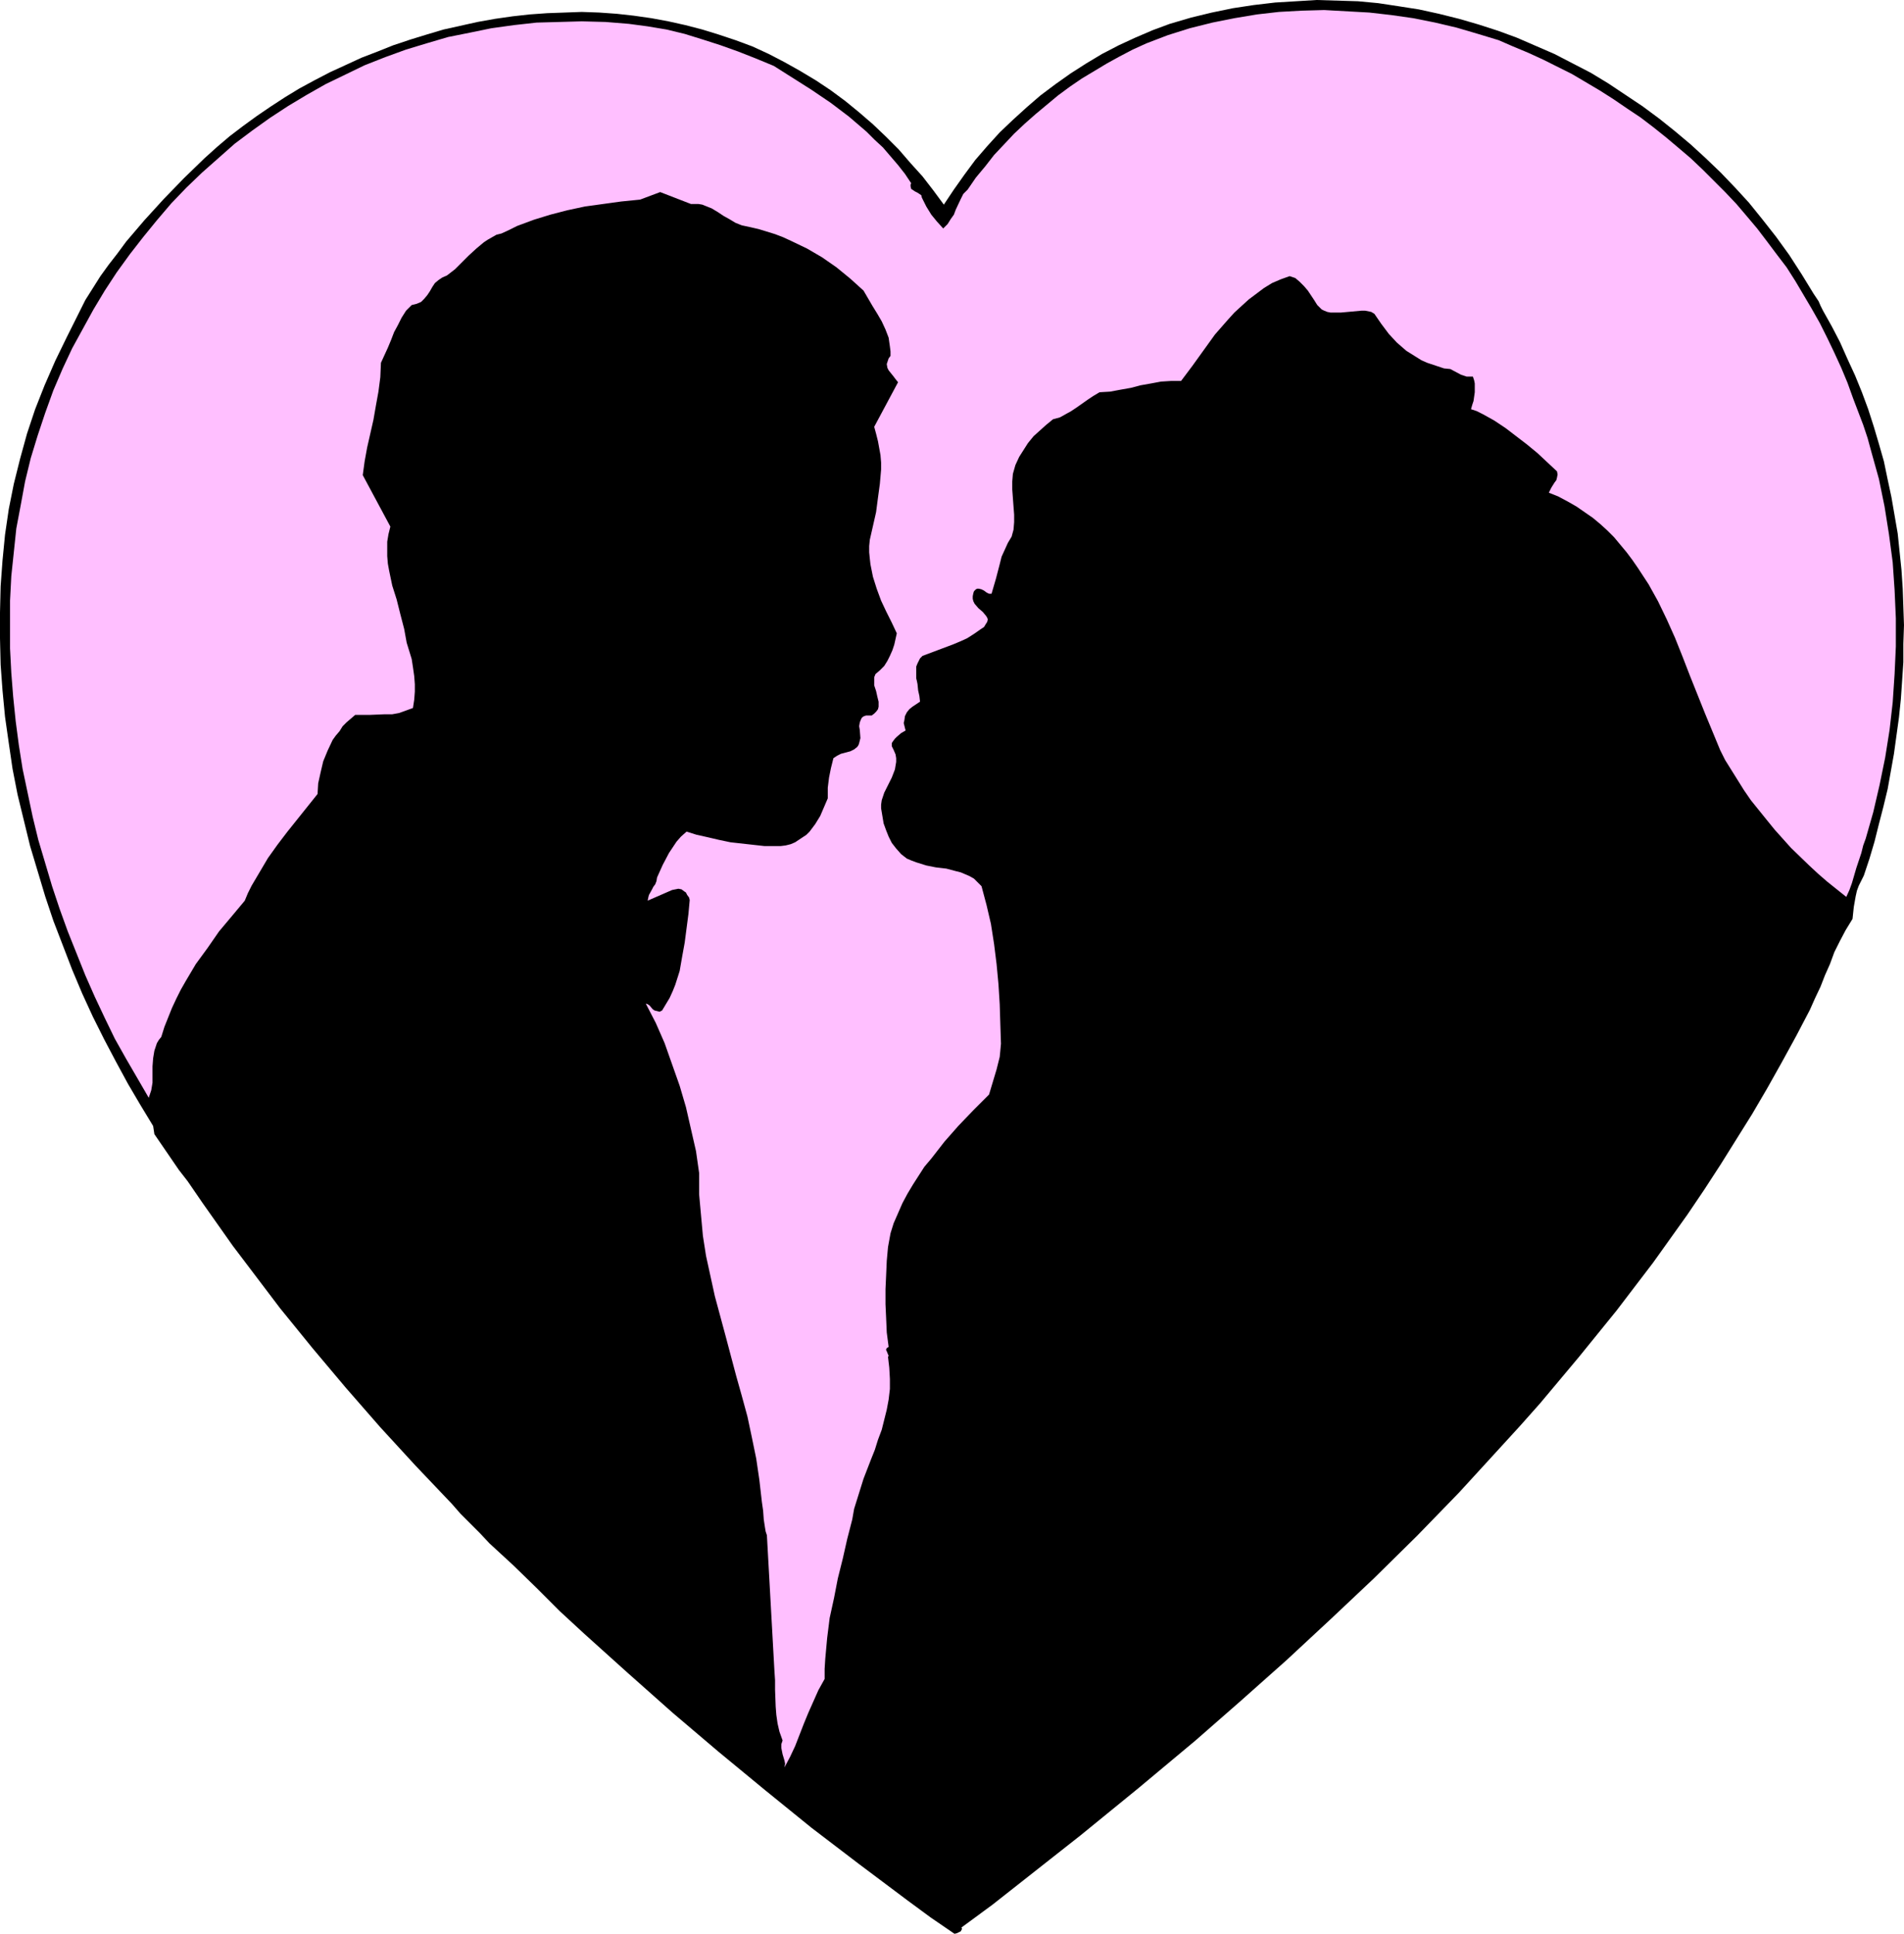
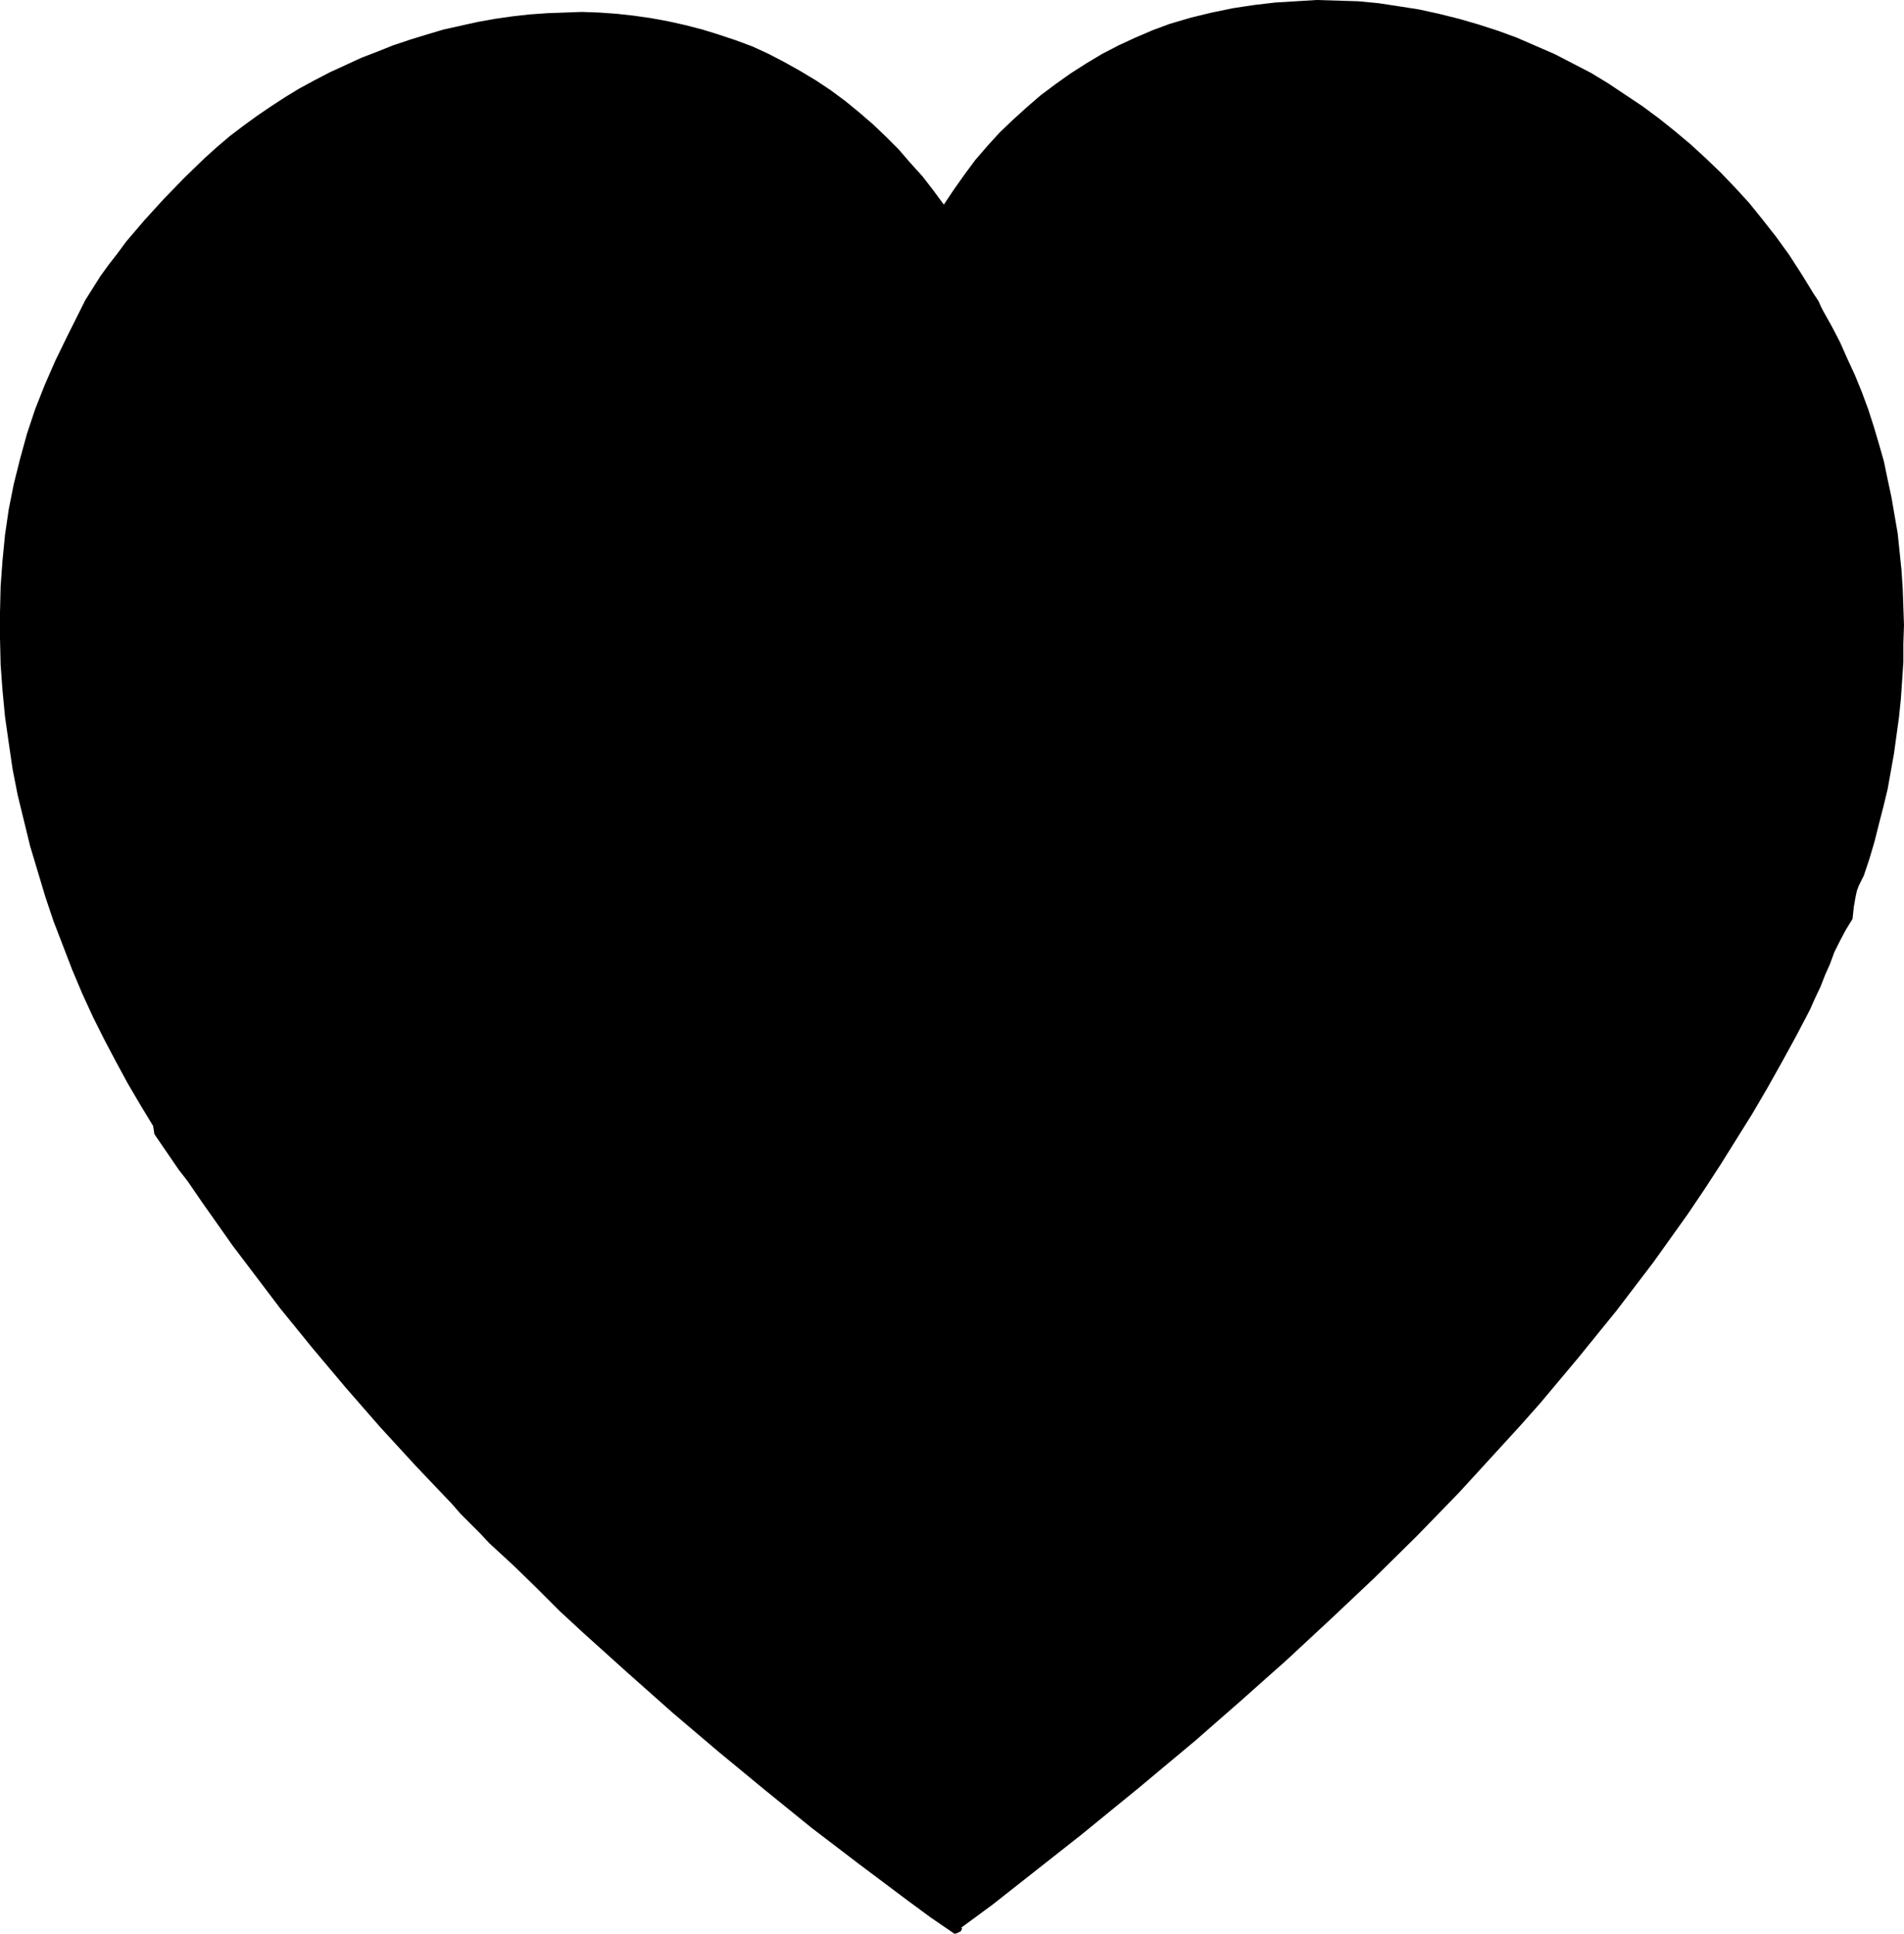
<svg xmlns="http://www.w3.org/2000/svg" xmlns:ns1="http://sodipodi.sourceforge.net/DTD/sodipodi-0.dtd" xmlns:ns2="http://www.inkscape.org/namespaces/inkscape" version="1.0" width="129.724mm" height="131.735mm" id="svg2" ns1:docname="Bride &amp; Groom 24.wmf">
  <ns1:namedview id="namedview2" pagecolor="#ffffff" bordercolor="#000000" borderopacity="0.25" ns2:showpageshadow="2" ns2:pageopacity="0.0" ns2:pagecheckerboard="0" ns2:deskcolor="#d1d1d1" ns2:document-units="mm" />
  <defs id="defs1">
    <pattern id="WMFhbasepattern" patternUnits="userSpaceOnUse" width="6" height="6" x="0" y="0" />
  </defs>
  <path style="fill:#000000;fill-opacity:1;fill-rule:evenodd;stroke:none" d="m 243.046,52.682 2.586,-3.878 2.747,-3.878 2.747,-3.717 3.07,-3.555 3.232,-3.555 3.394,-3.232 3.555,-3.232 3.555,-3.07 3.878,-2.909 3.878,-2.747 4.04,-2.586 4.04,-2.424 4.363,-2.262 4.202,-1.939 4.525,-1.939 4.363,-1.616 5.494,-1.616 5.333,-1.293 5.494,-1.131 5.333,-0.808 5.494,-0.646 5.333,-0.323 L 339.036,0 l 5.333,0.162 5.333,0.162 5.171,0.485 5.333,0.808 5.171,0.808 5.171,1.131 5.171,1.293 5.01,1.454 5.01,1.616 4.848,1.778 4.848,2.101 4.848,2.101 4.686,2.424 4.686,2.424 4.525,2.747 4.363,2.909 4.363,2.909 4.363,3.232 4.04,3.232 4.04,3.394 3.878,3.555 3.878,3.717 3.717,3.878 3.555,3.878 3.394,4.202 3.555,4.525 3.394,4.686 3.232,5.01 3.07,5.01 0.646,0.97 0.646,0.97 0.485,1.131 0.646,1.293 2.262,4.04 2.101,4.04 1.939,4.363 1.939,4.202 1.778,4.363 1.616,4.363 1.454,4.525 1.293,4.363 1.293,4.525 0.97,4.686 0.97,4.525 0.808,4.686 0.808,4.686 0.485,4.686 0.485,4.686 0.323,4.848 0.162,4.686 0.162,4.686 -0.162,4.848 v 4.686 l -0.323,4.848 -0.323,4.686 -0.485,4.686 -0.646,4.686 -0.646,4.686 -0.808,4.525 -0.808,4.525 -1.131,4.686 -1.131,4.363 -1.131,4.525 -1.293,4.363 -1.454,4.363 -0.646,1.293 -0.646,1.293 -0.485,1.293 -0.323,1.454 -0.485,2.747 -0.323,3.07 -1.778,2.909 -1.454,2.747 -1.454,2.909 -1.131,3.07 -1.293,2.909 -1.131,2.909 -1.454,3.07 -1.293,2.909 -3.555,6.787 -3.717,6.787 -3.717,6.626 -3.878,6.626 -4.04,6.464 -4.04,6.464 -4.202,6.464 -4.363,6.464 -8.888,12.443 -4.686,6.141 -4.686,6.141 -4.848,5.979 -4.848,5.979 -5.01,5.979 -5.01,5.979 -5.171,5.818 -5.171,5.656 -10.504,11.474 -10.827,11.151 -11.15,10.989 -11.312,10.666 -11.312,10.504 -11.635,10.343 -11.635,10.181 -14.706,12.282 -14.867,12.12 -7.595,5.979 -7.595,5.979 -7.595,5.979 -7.918,5.818 0.162,0.323 -0.162,0.323 -0.162,0.323 -0.323,0.162 -0.646,0.323 -0.646,0.162 -6.141,-4.202 -6.141,-4.525 -12.282,-9.211 -12.282,-9.373 -11.958,-9.696 -11.958,-9.858 -11.797,-10.019 -11.474,-10.181 -11.312,-10.181 -6.302,-5.818 -5.979,-5.979 -5.979,-5.818 -6.141,-5.656 -2.424,-2.586 -2.586,-2.586 -2.424,-2.424 -1.131,-1.293 -1.131,-1.293 -9.373,-9.858 -9.05,-9.858 -8.888,-10.181 -8.565,-10.181 -8.403,-10.343 -8.08,-10.666 -4.04,-5.333 -3.878,-5.495 -3.878,-5.494 -3.878,-5.656 -1.131,-1.454 -1.131,-1.454 -2.101,-3.07 -2.101,-3.07 -2.101,-3.07 -0.323,-2.101 -3.232,-5.333 -3.232,-5.494 -3.07,-5.656 -3.07,-5.818 -2.909,-5.818 -2.747,-5.979 -2.586,-6.141 -2.424,-6.303 -2.424,-6.303 L 11.635,230.769 9.696,224.304 7.757,217.84 6.141,211.215 4.525,204.589 3.232,197.963 2.262,191.338 1.293,184.55 0.646,177.763 0.162,171.137 0,164.35 v -6.626 l 0.162,-6.787 0.485,-6.626 0.646,-6.626 0.97,-6.626 1.293,-6.464 1.616,-6.464 1.778,-6.464 2.101,-6.303 2.424,-6.141 2.747,-6.303 2.909,-5.979 1.616,-3.232 1.616,-3.232 1.616,-3.232 1.939,-3.07 1.939,-3.07 2.101,-2.909 2.262,-2.909 2.262,-3.07 4.686,-5.494 5.01,-5.494 5.171,-5.333 5.333,-5.171 3.232,-2.909 3.232,-2.747 3.394,-2.586 3.555,-2.586 3.555,-2.424 3.717,-2.424 3.717,-2.262 3.878,-2.101 4.04,-2.101 3.878,-1.778 4.202,-1.939 4.202,-1.616 4.04,-1.616 4.363,-1.454 4.202,-1.293 4.363,-1.293 4.363,-0.97 4.363,-0.97 4.525,-0.808 4.525,-0.646 4.363,-0.485 4.525,-0.323 4.525,-0.162 4.363,-0.162 4.525,0.162 4.525,0.323 4.363,0.485 4.525,0.646 4.363,0.808 4.363,0.97 4.363,1.131 4.202,1.293 4.363,1.454 4.363,1.616 4.202,1.939 4.04,2.101 4.04,2.262 4.04,2.424 3.878,2.586 3.717,2.747 3.555,2.909 3.555,3.07 3.394,3.232 3.232,3.232 3.07,3.555 3.07,3.394 2.747,3.555 z" id="path1" />
-   <path style="fill:#ffbfff;fill-opacity:1;fill-rule:evenodd;stroke:none" d="m 199.253,16.968 4.848,3.07 4.848,3.07 5.01,3.394 4.686,3.555 4.525,3.878 2.101,2.101 2.101,1.939 1.939,2.262 1.939,2.262 1.778,2.262 1.616,2.424 -0.162,0.323 v 0.485 l 0.162,0.646 0.485,0.323 0.485,0.323 0.323,0.162 0.323,0.162 0.485,0.323 0.485,0.323 0.162,0.646 1.131,2.262 1.293,2.101 1.454,1.778 1.616,1.778 1.131,-1.131 0.808,-1.293 0.808,-1.131 0.485,-1.293 1.293,-2.747 0.646,-1.293 1.131,-1.131 2.101,-3.07 2.424,-2.909 2.262,-2.909 2.586,-2.747 2.586,-2.747 2.747,-2.586 2.747,-2.424 2.909,-2.424 2.909,-2.424 3.07,-2.262 3.07,-2.101 3.232,-1.939 3.232,-1.939 3.232,-1.778 3.394,-1.778 3.555,-1.616 5.494,-2.101 5.656,-1.778 5.818,-1.454 5.656,-1.131 5.818,-0.97 5.656,-0.646 5.818,-0.323 5.818,-0.162 5.818,0.323 5.818,0.323 5.656,0.646 5.656,0.808 5.656,1.131 5.494,1.293 5.494,1.616 5.333,1.616 3.717,1.616 3.878,1.616 3.878,1.778 7.434,3.717 3.555,2.101 3.555,2.101 3.555,2.262 3.555,2.424 3.394,2.262 3.394,2.586 3.232,2.586 3.07,2.586 3.232,2.747 3.07,2.909 2.909,2.909 2.909,2.909 2.909,3.07 2.747,3.232 2.586,3.07 2.586,3.394 2.424,3.232 2.586,3.394 2.262,3.555 2.101,3.555 2.101,3.555 2.101,3.717 1.939,3.878 1.778,3.717 1.778,3.878 1.616,3.878 1.454,4.04 1.293,3.394 1.293,3.394 1.131,3.394 0.97,3.555 1.939,6.949 1.454,7.111 1.131,7.111 0.97,7.272 0.485,7.111 0.323,7.272 v 7.272 l -0.323,7.111 -0.485,7.272 -0.808,7.111 -1.131,7.111 -1.454,7.111 -1.616,6.949 -1.939,6.787 -0.646,1.778 -0.485,1.939 -1.293,3.878 -1.131,3.878 -0.646,1.778 -0.808,1.778 -2.424,-1.939 -2.424,-1.939 -2.424,-2.101 -2.262,-2.101 -4.686,-4.525 -4.202,-4.686 -2.101,-2.586 -4.04,-5.01 -1.778,-2.586 -1.616,-2.586 -1.616,-2.586 -1.616,-2.586 -1.293,-2.586 -1.939,-4.686 -1.939,-4.686 -3.878,-9.696 -1.939,-5.01 -1.939,-4.848 -2.101,-4.686 -2.262,-4.686 -2.424,-4.363 -2.747,-4.202 -1.454,-2.101 -1.454,-1.939 -1.616,-1.939 -1.616,-1.939 -1.778,-1.778 -1.778,-1.616 -1.939,-1.616 -2.101,-1.454 -2.101,-1.454 -2.262,-1.293 -2.424,-1.293 -2.424,-0.97 0.323,-0.646 0.323,-0.646 0.808,-1.293 0.485,-0.646 0.162,-0.646 0.162,-0.808 -0.162,-0.808 -5.01,-4.686 -2.747,-2.262 -2.747,-2.101 -2.747,-2.101 -2.909,-1.939 -2.909,-1.616 -1.616,-0.808 -1.454,-0.485 0.323,-1.131 0.323,-0.97 0.323,-2.262 v -2.262 l -0.162,-0.808 -0.323,-0.97 h -0.808 -0.808 l -1.454,-0.485 -2.747,-1.454 -1.616,-0.162 -1.454,-0.485 -1.454,-0.485 -1.454,-0.485 -1.454,-0.646 -1.293,-0.808 -1.293,-0.808 -1.293,-0.808 -2.424,-2.101 -2.101,-2.262 -1.939,-2.586 -1.778,-2.586 -0.808,-0.485 -0.808,-0.162 -0.808,-0.162 h -0.808 l -1.778,0.162 -1.778,0.162 -1.778,0.162 h -1.778 -0.97 l -0.808,-0.162 -0.808,-0.323 -0.646,-0.323 -1.131,-1.131 -0.808,-1.293 -1.616,-2.424 -0.97,-1.131 -1.131,-1.131 -1.131,-0.97 -1.454,-0.485 -2.262,0.808 -2.262,0.97 -2.101,1.293 -1.939,1.454 -1.939,1.454 -1.778,1.616 -1.939,1.778 -1.616,1.778 -3.394,3.878 -2.909,4.04 -2.909,4.04 -2.909,3.878 h -2.586 l -2.586,0.162 -2.586,0.485 -2.747,0.485 -2.424,0.646 -2.747,0.485 -2.586,0.485 -2.747,0.162 -1.616,0.97 -1.454,0.97 -2.747,1.939 -1.454,0.97 -1.454,0.808 -1.454,0.808 -1.778,0.485 -1.778,1.454 -1.616,1.454 -1.616,1.454 -1.454,1.778 -1.131,1.778 -1.131,1.778 -0.97,2.101 -0.646,2.262 -0.162,1.939 v 2.101 l 0.323,4.363 0.162,2.101 v 1.939 l -0.162,1.939 -0.485,1.778 -0.97,1.616 -0.808,1.778 -0.808,1.778 -0.485,1.939 -0.97,3.717 -1.131,3.878 h -0.646 l -0.646,-0.323 -0.646,-0.485 -0.646,-0.323 -0.646,-0.162 h -0.485 l -0.323,0.162 -0.162,0.162 -0.323,0.323 -0.162,0.485 -0.162,0.808 v 0.646 l 0.162,0.646 0.323,0.646 0.97,1.131 1.131,0.97 0.808,0.97 0.323,0.485 0.162,0.485 -0.162,0.646 -0.323,0.485 -0.485,0.808 -0.97,0.646 -1.616,1.131 -1.778,1.131 -1.778,0.808 -1.939,0.808 -3.878,1.454 -3.878,1.454 -0.646,0.646 -0.323,0.646 -0.323,0.646 -0.323,0.808 v 1.454 1.616 l 0.162,0.646 0.162,0.808 0.162,1.616 0.323,1.454 0.162,1.454 -0.97,0.646 -0.97,0.646 -0.808,0.646 -0.646,0.808 -0.485,0.97 -0.162,1.131 -0.162,0.646 0.162,0.646 0.162,0.646 0.162,0.646 -1.131,0.646 -1.131,0.97 -0.485,0.485 -0.485,0.646 -0.323,0.485 v 0.808 l 0.485,0.97 0.485,1.131 0.162,0.97 v 0.97 l -0.162,0.97 -0.162,0.97 -0.808,2.101 -0.97,1.939 -0.97,1.939 -0.323,0.97 -0.323,0.97 -0.162,1.131 v 0.97 l 0.323,1.939 0.323,1.939 0.646,1.778 0.646,1.616 0.808,1.616 1.131,1.454 1.293,1.454 1.454,1.131 1.131,0.485 1.293,0.485 2.586,0.808 2.424,0.485 2.747,0.323 2.424,0.646 1.293,0.323 1.131,0.485 1.131,0.485 1.131,0.646 0.97,0.97 0.97,0.97 1.293,4.848 1.131,4.848 0.808,5.171 0.646,5.171 0.485,5.171 0.323,5.171 0.162,5.171 0.162,5.01 -0.162,1.778 -0.162,1.616 -0.808,3.232 -0.97,3.232 -0.97,3.232 -4.04,4.04 -3.878,4.04 -3.555,4.04 -3.394,4.363 -1.778,2.101 -1.454,2.262 -1.454,2.262 -1.454,2.424 -1.293,2.424 -1.131,2.586 -1.131,2.586 -0.808,2.586 -0.646,3.555 -0.323,3.555 -0.162,3.717 -0.162,3.555 v 3.878 l 0.162,3.555 0.162,3.717 0.485,3.717 -0.485,0.323 -0.162,0.323 v 0.162 l 0.162,0.323 0.323,0.808 0.162,0.323 -0.162,0.323 0.323,2.747 0.162,2.909 v 2.586 l -0.323,2.747 -0.485,2.586 -0.646,2.586 -0.646,2.586 -0.97,2.586 -0.808,2.586 -0.97,2.424 -1.939,5.01 -1.616,5.171 -0.808,2.586 -0.485,2.747 -1.293,5.01 -1.131,5.01 -1.293,5.171 -0.97,5.01 -1.131,5.171 -0.646,5.171 -0.485,5.333 -0.162,2.586 v 2.586 l -1.616,2.909 -1.293,2.909 -1.293,2.909 -1.131,2.747 -2.262,5.818 -1.293,2.747 -1.454,2.747 0.162,-0.97 -0.162,-0.808 -0.485,-1.616 -0.162,-0.808 -0.162,-0.808 v -0.97 l 0.323,-0.97 -0.808,-2.262 -0.485,-2.101 -0.323,-2.262 -0.162,-2.101 -0.162,-4.363 v -2.424 l -0.162,-2.424 -1.939,-34.906 -0.323,-0.97 -0.162,-0.97 -0.323,-2.101 -0.162,-2.262 -0.323,-2.262 -0.646,-5.656 -0.808,-5.494 -1.131,-5.494 -1.131,-5.333 -1.454,-5.333 -1.454,-5.171 -2.747,-10.343 -2.747,-10.181 -1.131,-5.171 -1.131,-5.171 -0.808,-5.171 -0.485,-5.333 -0.485,-5.333 v -2.747 -2.747 l -0.808,-5.656 -1.293,-5.656 -1.293,-5.656 -1.616,-5.494 -1.939,-5.494 -1.939,-5.494 -2.262,-5.171 -2.586,-5.01 0.485,0.162 0.485,0.323 0.808,0.97 0.485,0.323 0.646,0.162 0.646,0.162 0.646,-0.323 0.97,-1.616 0.97,-1.616 0.808,-1.778 0.646,-1.616 1.131,-3.555 0.646,-3.717 0.646,-3.555 0.485,-3.717 0.485,-3.717 0.323,-3.555 -0.162,-0.646 -0.485,-0.646 -0.323,-0.646 -0.485,-0.323 -0.646,-0.485 -0.808,-0.162 -0.808,0.162 -0.808,0.162 -6.302,2.747 0.162,-0.808 0.162,-0.646 0.808,-1.454 0.323,-0.646 0.485,-0.646 0.323,-0.808 0.162,-0.97 1.454,-3.232 1.616,-3.07 0.97,-1.454 0.97,-1.454 1.131,-1.293 1.454,-1.293 2.586,0.808 2.909,0.646 2.747,0.646 3.07,0.646 2.909,0.323 2.909,0.323 2.909,0.323 h 2.747 1.454 l 1.293,-0.162 1.293,-0.323 1.131,-0.485 0.97,-0.646 0.97,-0.646 0.97,-0.646 0.808,-0.808 1.454,-1.939 1.293,-2.101 0.97,-2.262 0.97,-2.262 v -1.293 -1.454 l 0.323,-2.586 0.485,-2.424 0.646,-2.586 0.97,-0.646 0.97,-0.485 2.424,-0.646 0.97,-0.485 0.808,-0.646 0.323,-0.485 0.162,-0.485 0.162,-0.646 0.162,-0.646 -0.162,-2.101 -0.162,-0.97 0.162,-0.97 0.323,-0.808 0.162,-0.323 0.323,-0.323 0.323,-0.162 0.485,-0.162 h 0.646 0.808 l 0.646,-0.485 0.485,-0.485 0.485,-0.646 0.162,-0.646 v -0.646 -0.646 l -0.323,-1.293 -0.323,-1.454 -0.485,-1.454 v -1.454 -0.646 l 0.323,-0.808 1.131,-0.97 1.131,-1.131 0.808,-1.293 0.646,-1.293 0.646,-1.454 0.485,-1.454 0.646,-2.909 -1.293,-2.747 -1.454,-2.909 -1.293,-2.747 -1.131,-3.07 -0.97,-3.07 -0.646,-3.232 -0.162,-1.454 -0.162,-1.616 v -1.616 l 0.162,-1.616 1.616,-7.111 0.485,-3.717 0.485,-3.555 0.323,-3.717 v -1.778 l -0.162,-1.939 -0.323,-1.778 -0.323,-1.778 -0.485,-1.939 -0.485,-1.778 6.141,-11.474 -0.646,-0.808 -0.485,-0.646 -1.293,-1.616 -0.323,-0.646 -0.162,-0.97 0.323,-0.97 0.162,-0.485 0.485,-0.646 v -1.131 l -0.162,-1.293 -0.162,-1.131 -0.162,-1.131 -0.808,-2.101 -0.97,-2.101 -1.131,-1.939 -1.293,-2.101 -2.262,-3.878 -3.394,-3.07 -3.555,-2.909 -3.717,-2.586 -3.878,-2.262 -4.04,-1.939 -2.101,-0.97 -2.101,-0.808 -2.101,-0.646 -2.101,-0.646 -2.101,-0.485 -2.262,-0.485 -1.616,-0.646 -1.616,-0.97 -1.454,-0.808 -1.454,-0.97 -1.616,-0.97 -1.616,-0.646 -0.808,-0.323 -0.97,-0.162 h -0.97 -0.97 l -7.918,-3.07 -5.171,1.939 -4.848,0.485 -4.686,0.646 -4.686,0.646 -4.525,0.97 -4.363,1.131 -4.202,1.293 -4.363,1.616 -1.939,0.97 -2.101,0.97 -1.293,0.323 -1.131,0.646 -1.131,0.646 -0.97,0.646 -1.939,1.616 -1.939,1.778 -1.778,1.778 -1.778,1.778 -2.101,1.616 -1.131,0.485 -0.97,0.646 -0.97,0.808 -0.646,0.97 -0.646,1.131 -0.646,0.97 -0.808,0.97 -0.808,0.808 -1.131,0.485 -0.646,0.162 -0.646,0.162 -1.454,1.454 -1.131,1.778 -0.97,1.939 -0.97,1.778 -0.808,2.101 -0.808,1.939 -1.778,3.878 -0.162,3.717 -0.485,3.717 -0.646,3.555 -0.646,3.717 -1.616,7.111 -0.646,3.555 -0.485,3.555 7.11,13.251 -0.485,1.939 -0.323,1.939 v 1.939 1.778 l 0.162,1.939 0.323,1.778 0.808,3.878 1.131,3.555 0.97,3.878 0.97,3.717 0.646,3.555 0.646,2.101 0.646,2.101 0.323,2.101 0.323,2.262 0.162,2.101 v 1.939 l -0.162,2.101 -0.323,2.101 -1.778,0.646 -1.778,0.646 -1.778,0.323 h -1.939 l -3.878,0.162 h -3.717 l -1.131,0.97 -1.131,0.97 -0.97,0.97 -0.808,1.293 -0.97,1.131 -0.808,1.131 -1.293,2.747 -1.131,2.747 -0.646,2.747 -0.646,2.909 -0.162,2.747 -5.171,6.464 -2.586,3.232 -2.586,3.394 -2.424,3.394 -2.101,3.555 -2.101,3.555 -0.97,1.939 -0.808,1.939 -3.232,3.878 -3.394,4.04 -2.909,4.202 -3.07,4.202 -2.586,4.363 -1.293,2.262 -1.131,2.262 -1.131,2.424 -0.97,2.424 -0.97,2.424 -0.808,2.586 -0.646,0.808 -0.485,0.808 -0.323,0.97 -0.323,0.97 -0.323,1.939 -0.162,2.101 v 4.202 l -0.323,1.939 -0.323,0.97 -0.323,0.97 -2.909,-5.01 -2.909,-5.01 -2.909,-5.171 -2.586,-5.333 -2.586,-5.494 -2.424,-5.494 -2.262,-5.656 -2.262,-5.656 -2.101,-5.818 -1.939,-5.818 -1.778,-5.979 -1.778,-5.979 -1.454,-5.979 -1.293,-6.141 -1.293,-6.141 -0.97,-6.141 -0.808,-6.141 -0.646,-6.303 -0.485,-6.141 -0.323,-6.303 v -6.141 -6.141 l 0.323,-6.303 0.646,-6.141 0.646,-6.141 1.131,-5.979 1.131,-6.141 1.454,-5.979 1.778,-5.818 1.939,-5.818 2.101,-5.818 2.424,-5.656 2.424,-5.171 2.747,-5.01 2.747,-5.01 2.909,-4.848 3.07,-4.686 3.394,-4.686 3.394,-4.363 3.555,-4.363 3.717,-4.363 3.878,-4.04 4.04,-3.878 4.202,-3.717 4.202,-3.717 4.525,-3.394 4.525,-3.232 4.686,-3.07 4.848,-2.909 4.848,-2.747 5.01,-2.424 5.01,-2.424 5.333,-2.101 5.333,-1.939 5.333,-1.616 5.494,-1.616 5.656,-1.131 5.494,-1.131 5.818,-0.808 5.818,-0.646 5.818,-0.162 5.818,-0.162 6.141,0.162 5.979,0.485 4.848,0.646 4.848,0.808 4.686,1.131 4.686,1.454 4.525,1.454 4.525,1.616 4.525,1.778 z" id="path2" />
</svg>